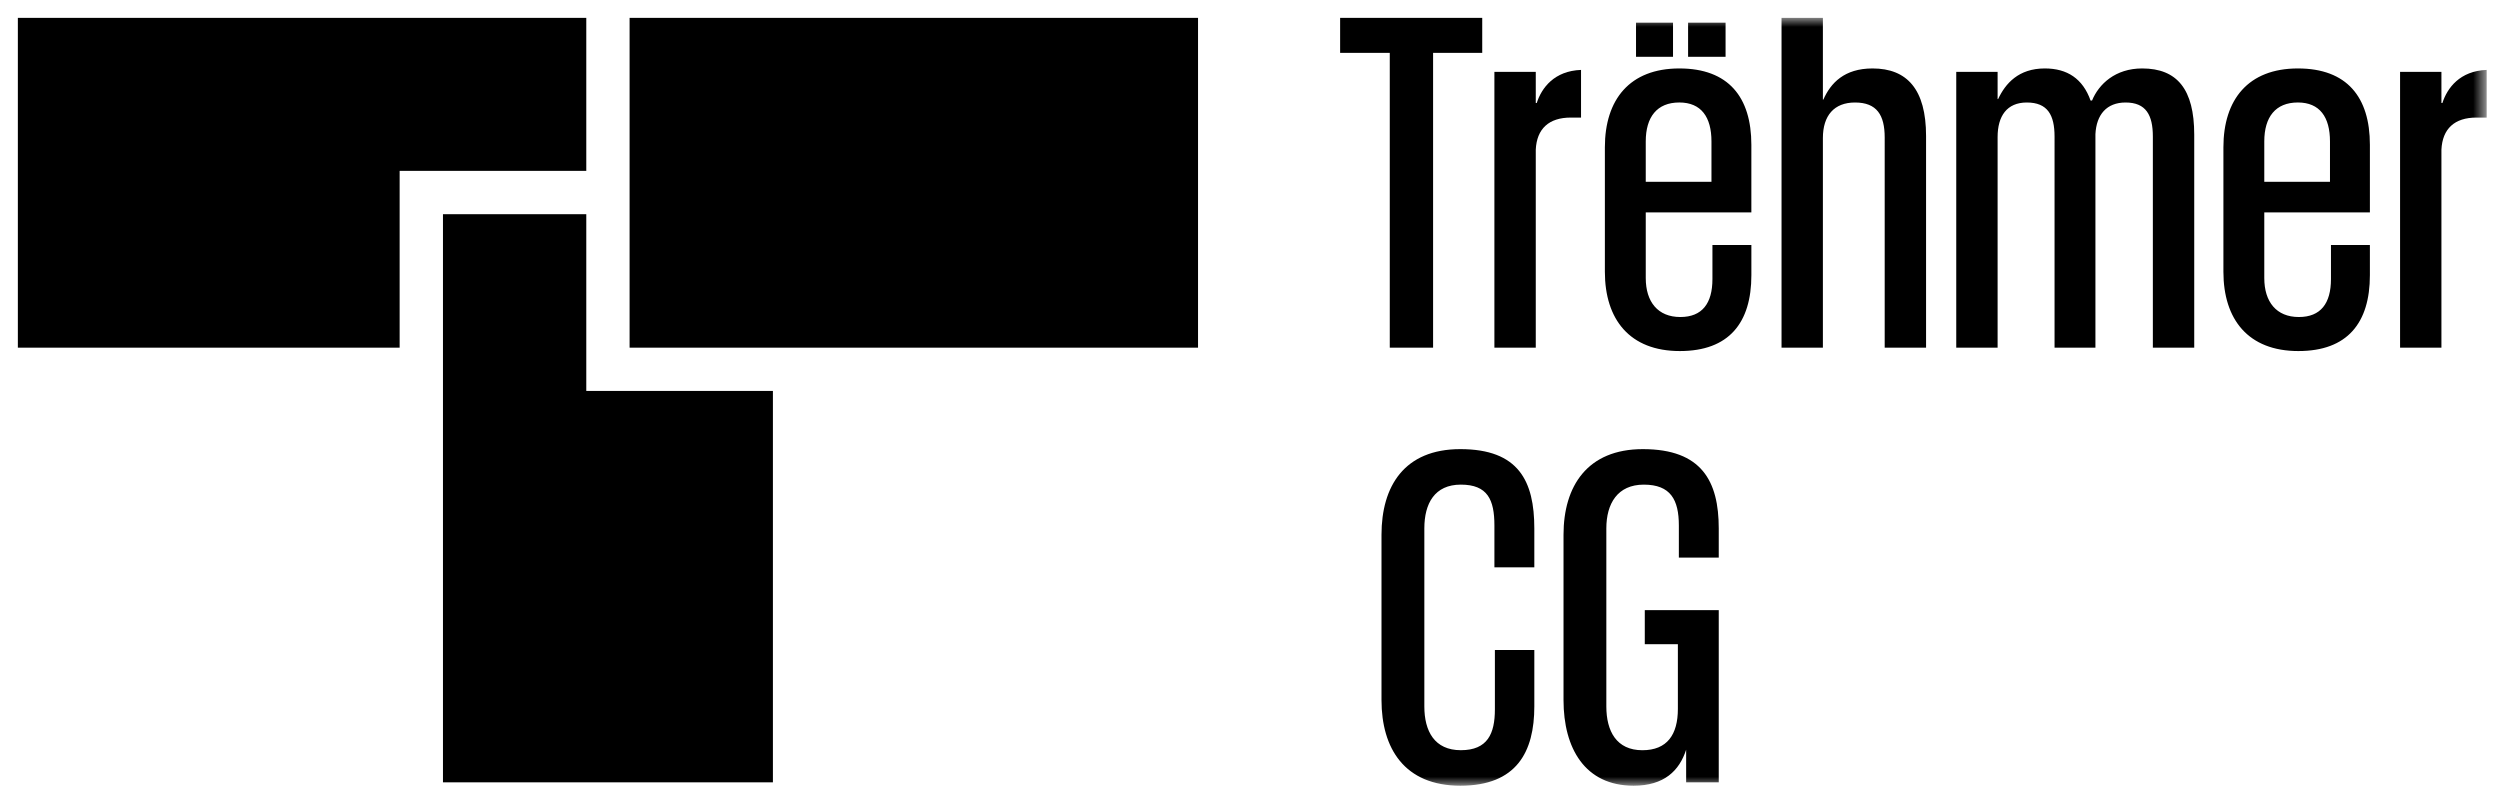
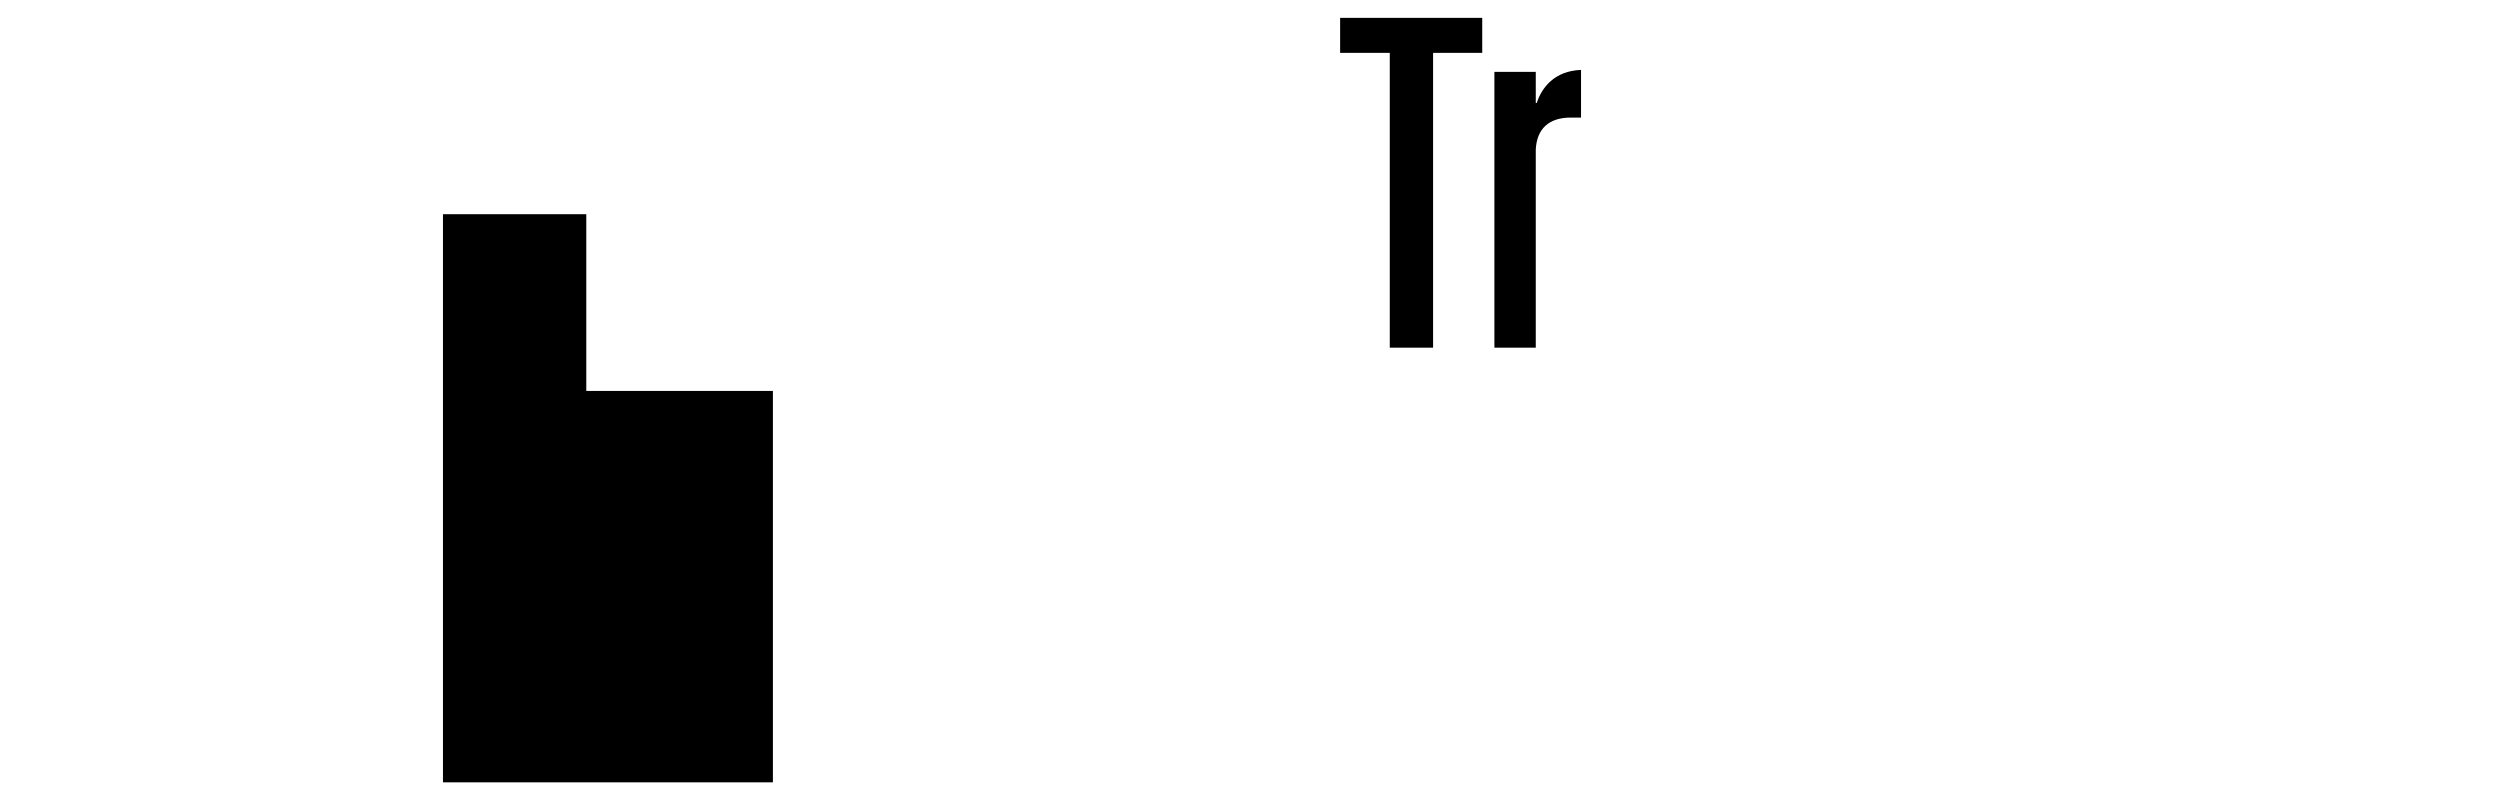
<svg xmlns="http://www.w3.org/2000/svg" width="140" height="45" fill="none">
-   <path fill-rule="evenodd" clip-rule="evenodd" d="M35.257 19.468H67.09V1H35.257v18.468zM1 1v18.468h21.38V9.57h10.452V1H1z" fill="#000" />
  <path fill-rule="evenodd" clip-rule="evenodd" d="M35.257 21.892h-2.425v-9.898h-8.026V43.81h18.477V21.893h-8.026zM75.047 1v1.961h2.78v16.507h2.426V2.961h2.752V1h-7.958zm13.491 5.584h-.573c-1.226 0-1.907.626-1.962 1.798v11.086h-2.317V4.023h2.317v1.744h.055c.272-.845.98-1.798 2.48-1.852v2.67z" fill="#000" />
  <mask id="mask0" style="mask-type:alpha" maskUnits="userSpaceOnUse" x="1" y="1" width="139" height="43">
-     <path d="M1 44h138.255V1H1v43z" fill="#fff" />
-   </mask>
+     </mask>
  <g mask="url(#mask0)" fill-rule="evenodd" clip-rule="evenodd" fill="#000">
-     <path d="M94.534 3.18h2.098V1.271h-2.099V3.18zm-2.372 7h3.68V7.919c0-1.362-.573-2.18-1.8-2.18-1.253 0-1.88.818-1.88 2.18v2.26zm-.545-7h2.072V1.271h-2.072V3.18zm6.46 10.54v1.69c0 2.669-1.254 4.249-4.007 4.249-2.807 0-4.197-1.77-4.197-4.44V8.246c0-2.67 1.39-4.413 4.17-4.413 2.752 0 4.033 1.607 4.033 4.276v3.787h-5.914v3.677c0 1.335.682 2.18 1.935 2.18 1.227 0 1.799-.764 1.799-2.126v-1.906h2.18zm7.466-6.02c0-1.252-.436-1.96-1.662-1.96-1.172 0-1.799.735-1.799 1.988v11.74h-2.316V1h2.316v4.576h.027c.409-.926 1.172-1.743 2.753-1.743 1.935 0 2.998 1.171 2.998 3.786v11.85h-2.317V7.7zm9.512-.054c0-1.198-.382-1.906-1.553-1.906-1.118 0-1.636.762-1.636 1.934v11.794h-2.316V4.024h2.316v1.525h.028c.409-.872 1.144-1.716 2.616-1.716 1.254 0 2.126.572 2.562 1.798h.082c.381-.926 1.308-1.798 2.807-1.798 1.962 0 2.916 1.171 2.916 3.705v11.93h-2.317V7.646c0-1.198-.381-1.906-1.526-1.906-1.063 0-1.635.68-1.69 1.77v11.958h-2.289V7.646zM126.8 10.18h3.679V7.919c0-1.362-.572-2.18-1.798-2.18-1.254 0-1.881.818-1.881 2.18v2.26zm5.914 3.54v1.69c0 2.669-1.254 4.249-4.006 4.249-2.807 0-4.197-1.77-4.197-4.44V8.246c0-2.67 1.39-4.413 4.17-4.413 2.752 0 4.033 1.607 4.033 4.276v3.787H126.8v3.677c0 1.335.681 2.18 1.935 2.18 1.226 0 1.799-.764 1.799-2.126v-1.906h2.18zm6.541-7.136h-.572c-1.227 0-1.908.626-1.963 1.798v11.086h-2.316V4.023h2.316v1.744h.055c.272-.845.981-1.798 2.48-1.852v2.67zM77.364 39.206v-9.261c0-2.724 1.281-4.794 4.415-4.794 3.27 0 4.143 1.797 4.143 4.44v2.179h-2.235v-2.343c0-1.444-.382-2.288-1.88-2.288-1.472 0-2.044 1.062-2.044 2.452v9.97c0 1.388.572 2.45 2.043 2.45 1.5 0 1.908-.925 1.908-2.288V36.4h2.208v3.16c0 2.533-.981 4.44-4.143 4.44-3.134 0-4.415-2.097-4.415-4.794zm14.744-5.039h4.142v9.642h-1.826v-1.825C94.043 43.156 93.198 44 91.481 44c-2.725 0-3.924-2.097-3.924-4.794v-9.261c0-2.724 1.335-4.794 4.442-4.794 3.298 0 4.251 1.797 4.251 4.44v1.634h-2.234v-1.798c0-1.444-.464-2.288-1.963-2.288-1.471 0-2.098 1.062-2.098 2.451v9.97c0 1.39.572 2.452 2.017 2.452 1.39 0 1.989-.872 1.989-2.316v-3.623h-1.853v-1.906z" />
-   </g>
+     </g>
</svg>